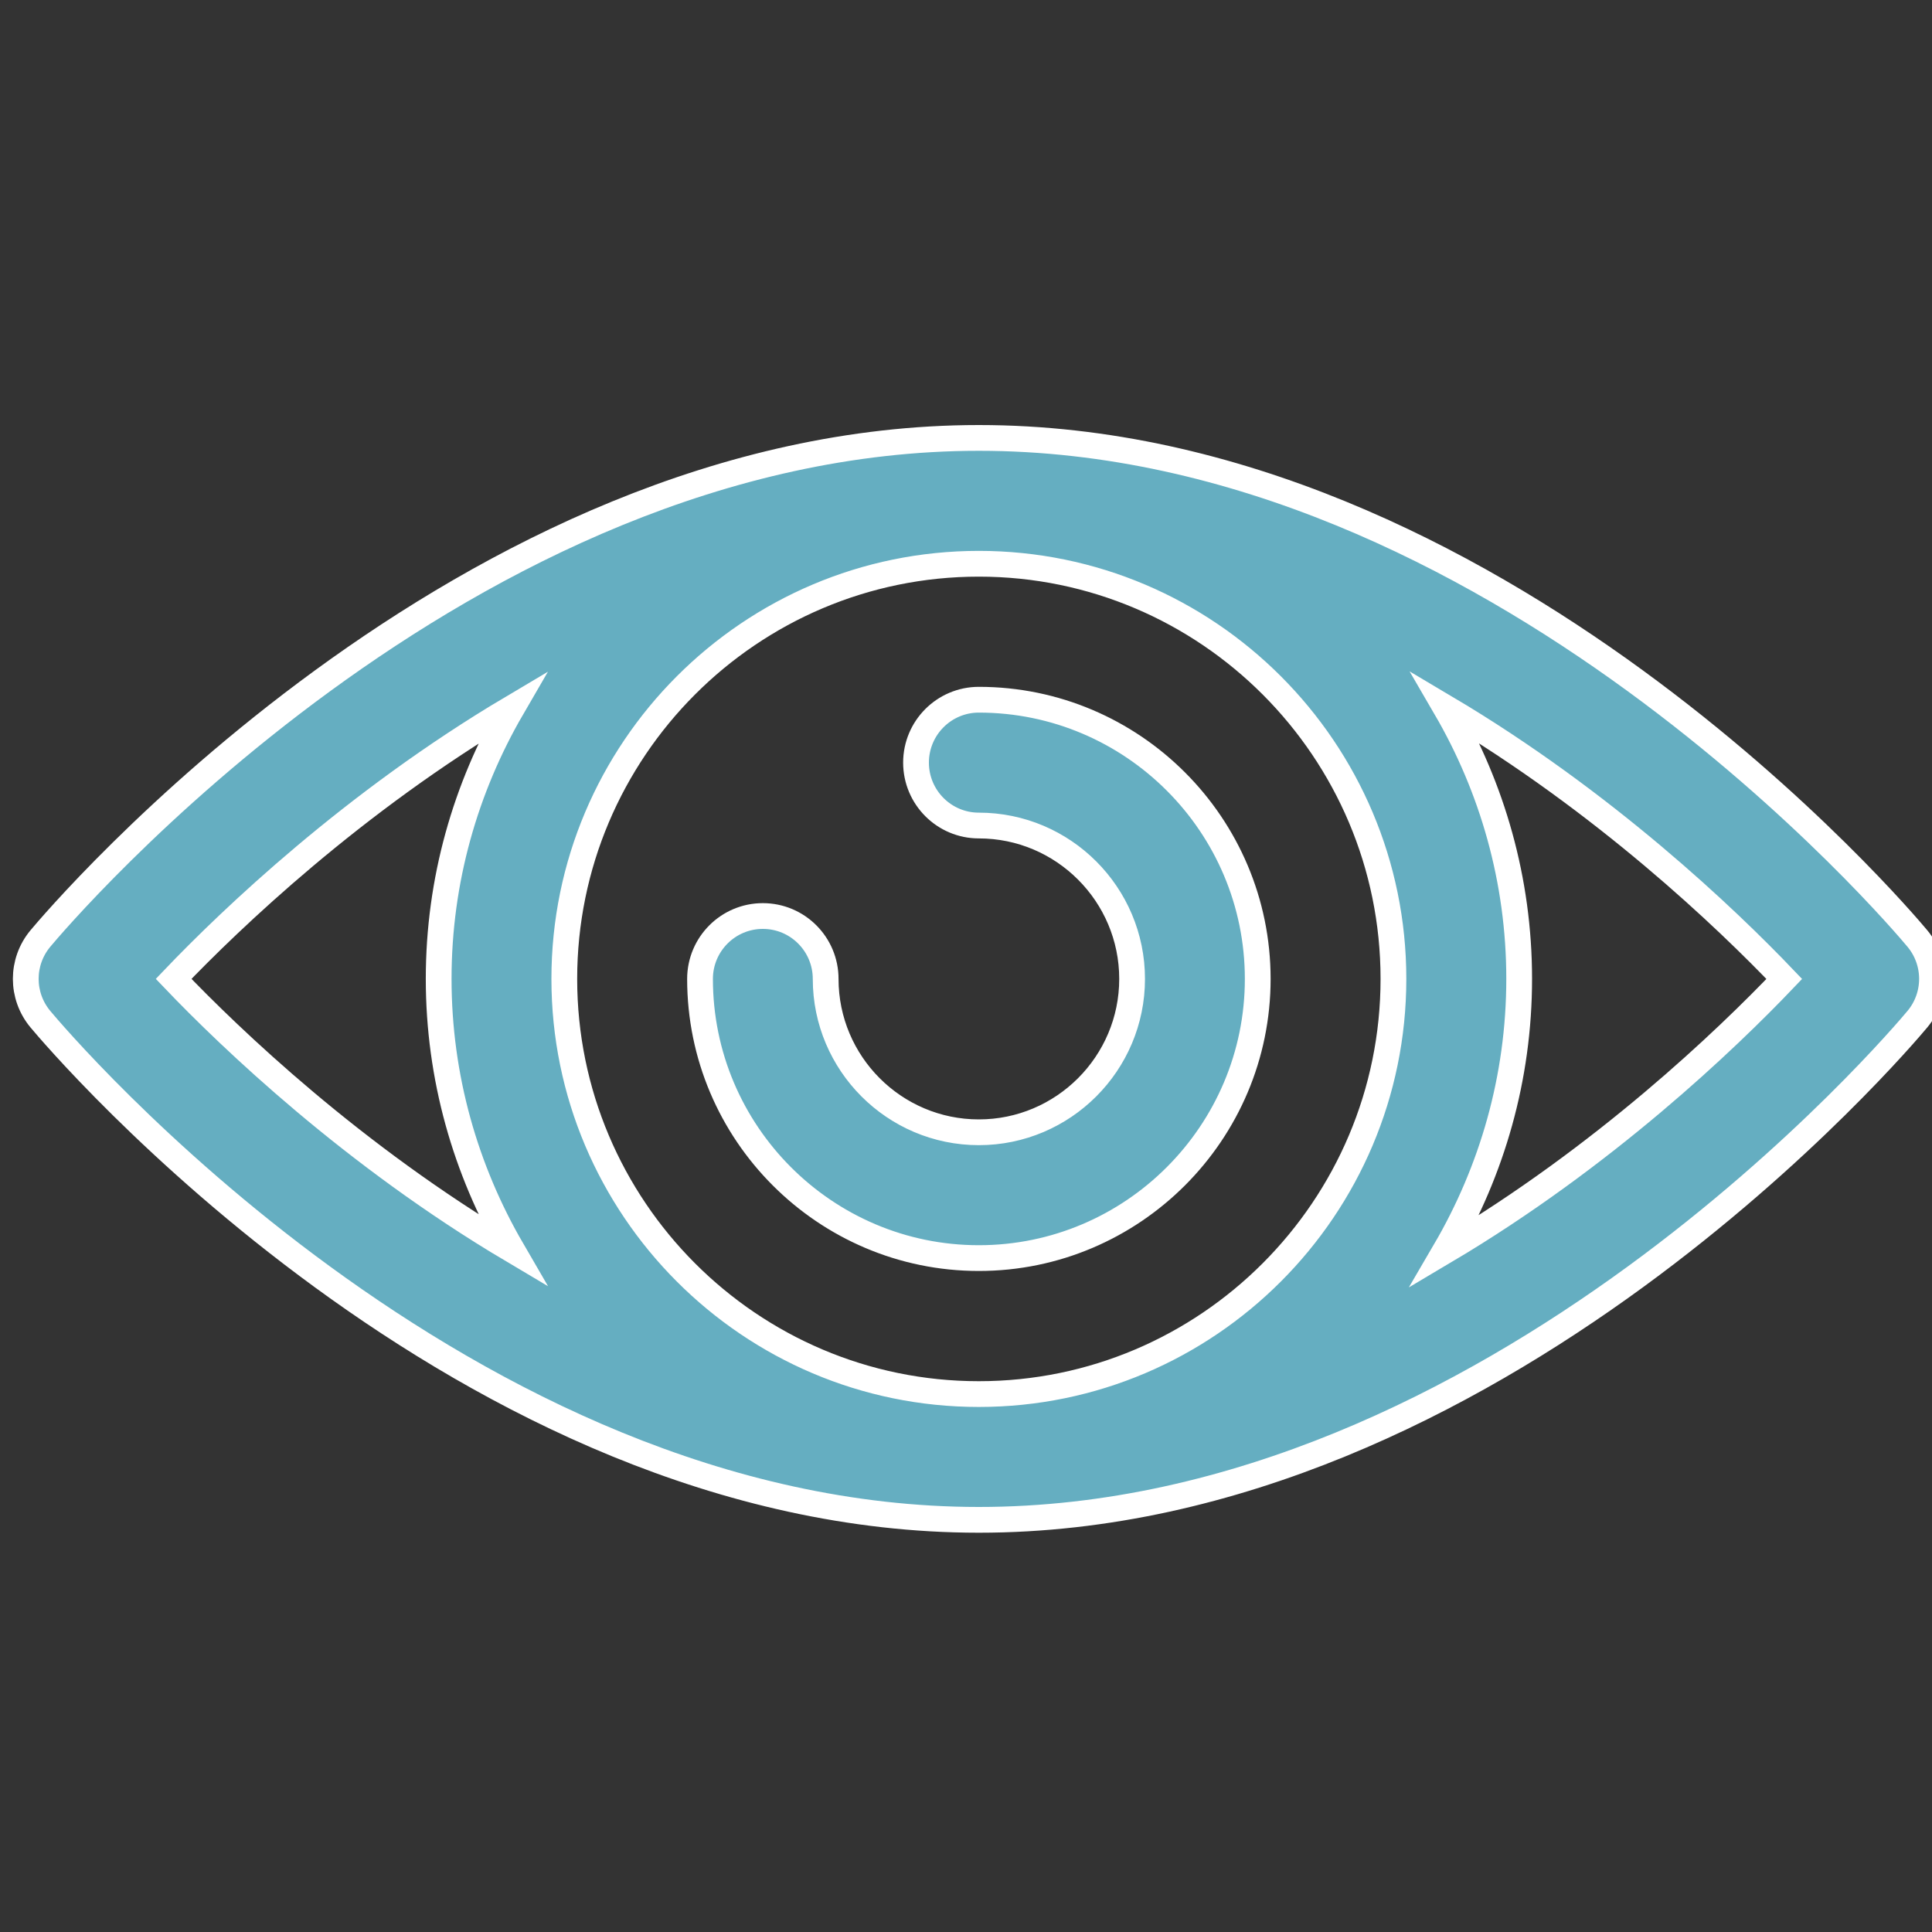
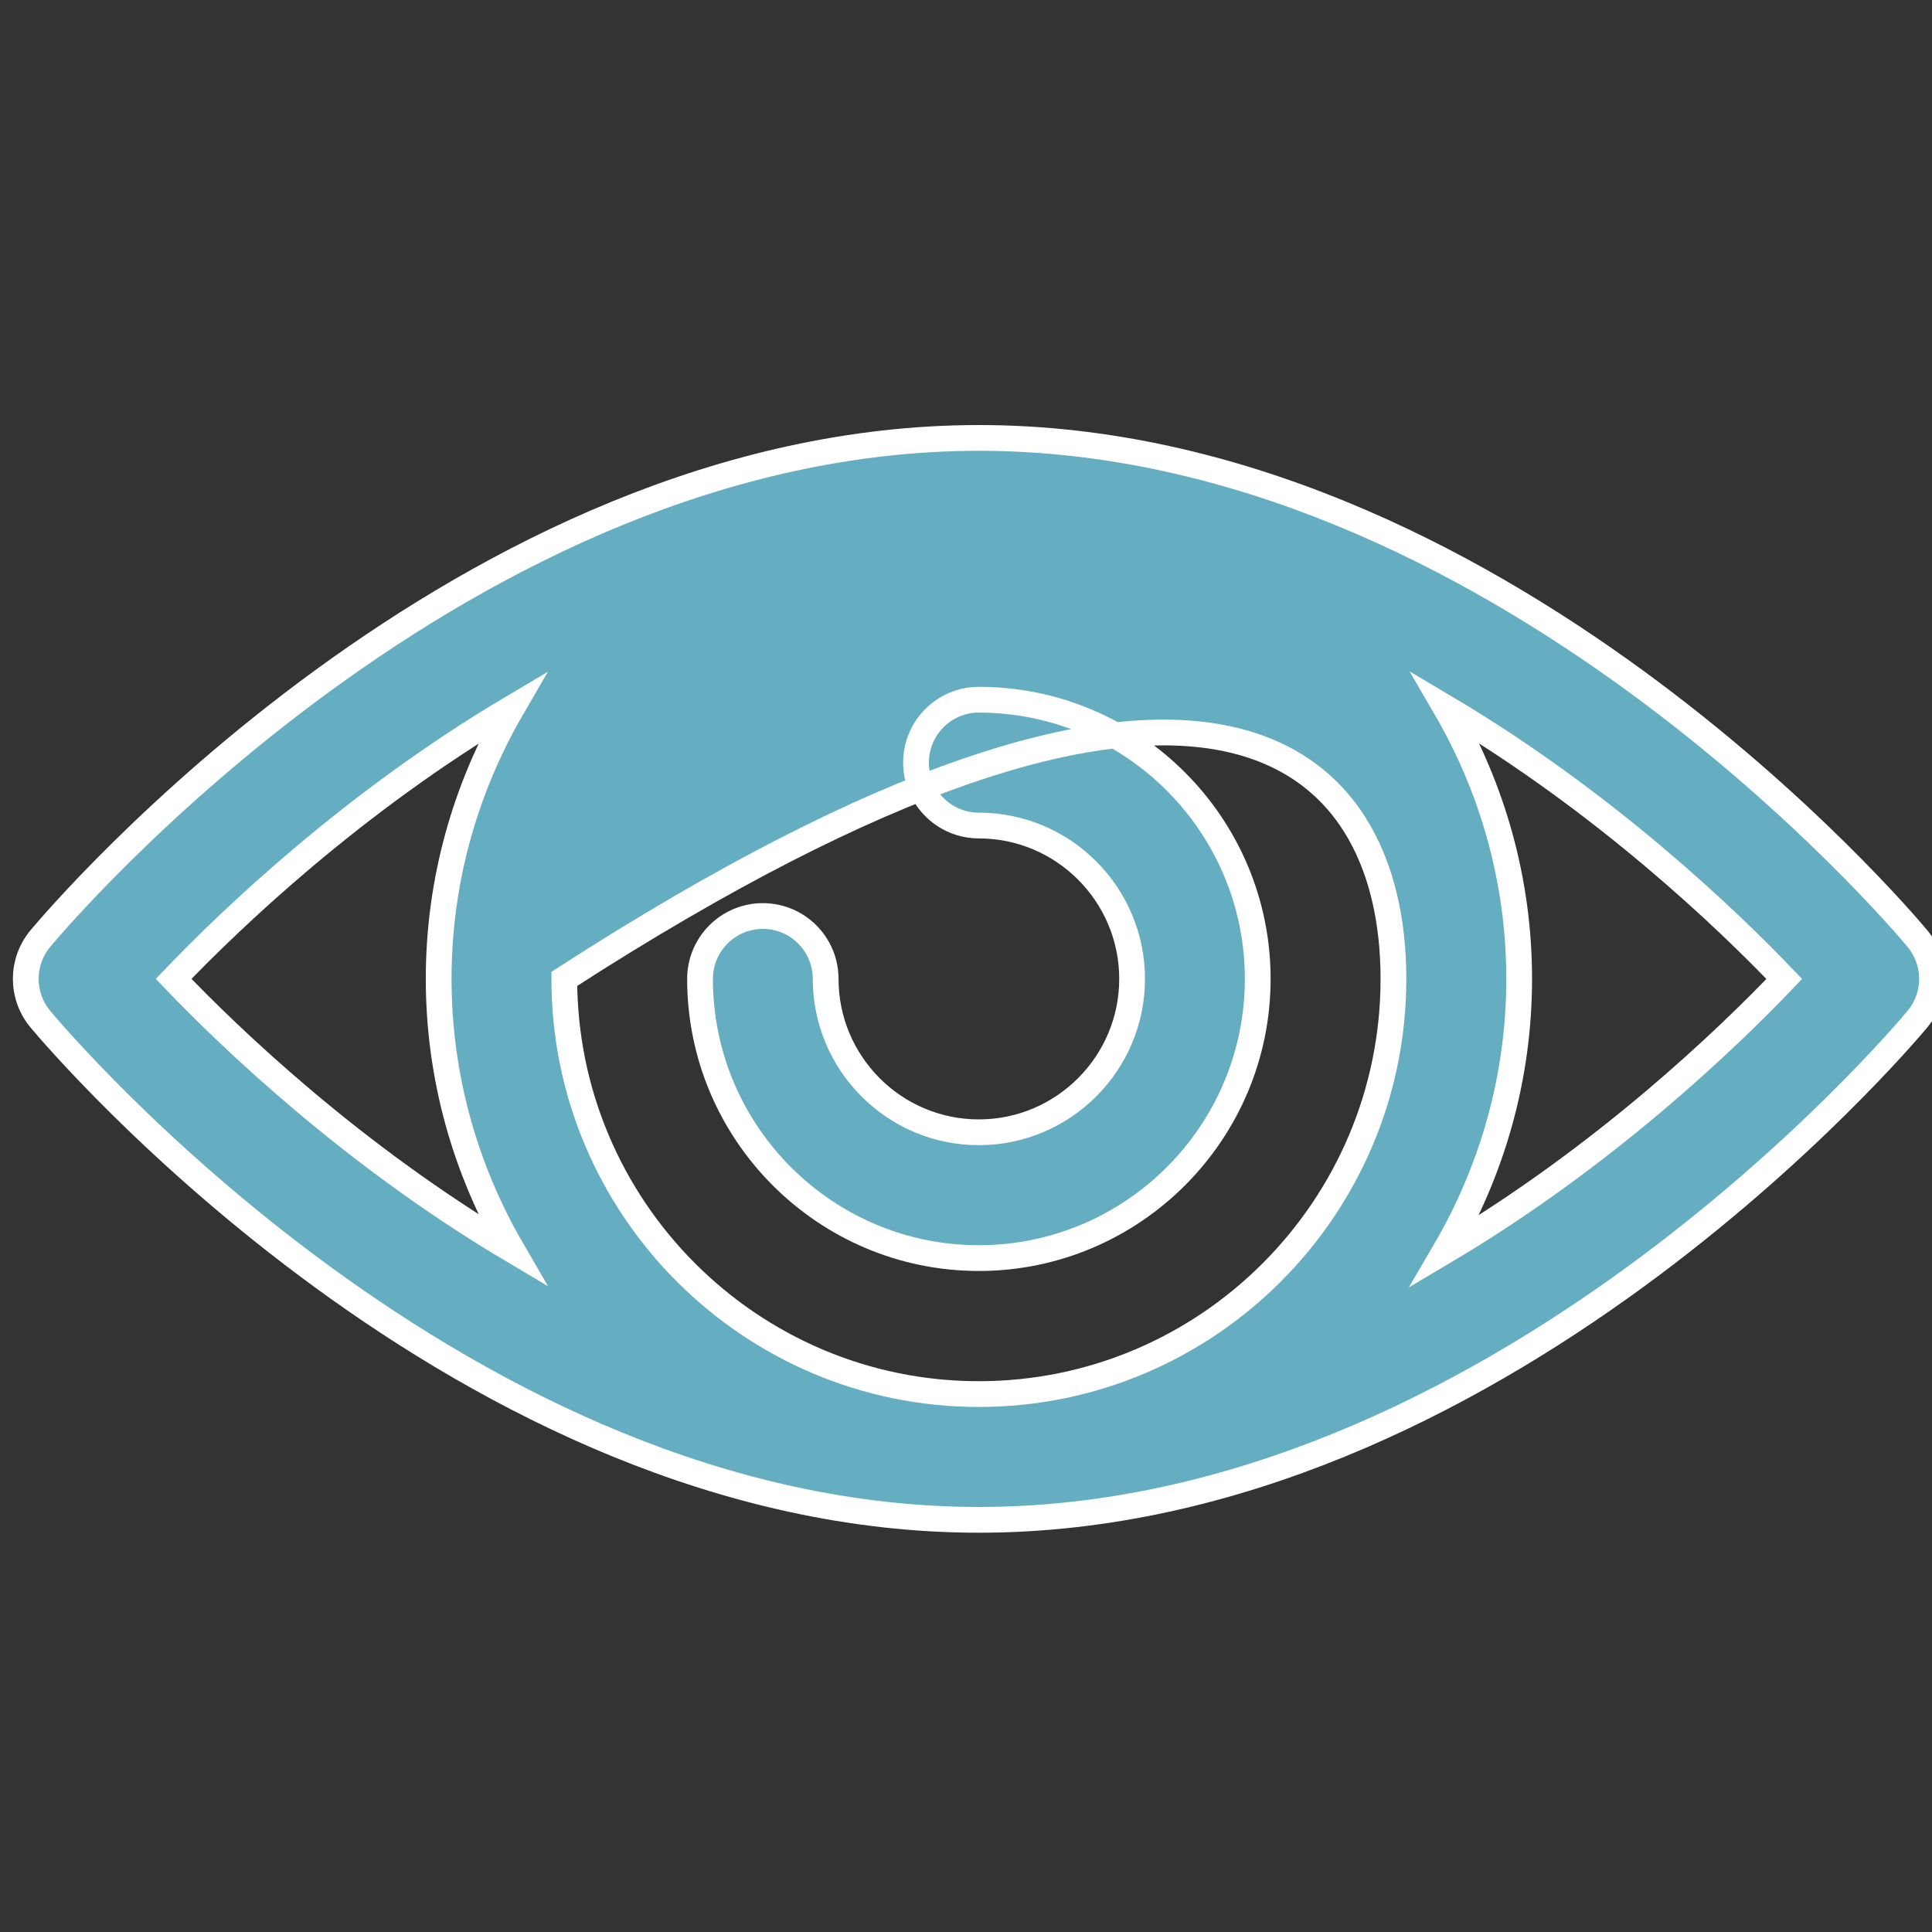
<svg xmlns="http://www.w3.org/2000/svg" version="1.1" viewBox="0 0 75 75" height="75px" width="75px">
  <rect x="0" y="0" width="75" height="75" fill="#333333" stroke="none" />
  <title>Artboard 12＠</title>
  <desc>Created with Sketch.</desc>
  <defs />
  <g fill-rule="evenodd" fill="none" stroke-width="1" stroke="none" id="Artboard-12">
-     <path fill-rule="nonzero" fill="#65AEC1" stroke="#FFFFFF" id="Shape-Copy" d="M74.433,36.434 C73.773,35.641 58.002,17 38.002,17 C37.998,17 37.998,17 37.998,17 C37.995,17 37.995,17 37.992,17 C17.999,17.005 2.23,35.641 1.567,36.434 C0.811,37.342 0.811,38.656 1.567,39.564 C2.23,40.357 17.999,58.998 37.992,59 C37.995,59 37.995,59 37.998,59 C37.998,59 37.998,59 38.002,59 C58.002,59 73.773,40.356 74.433,39.564 C75.189,38.658 75.189,37.342 74.433,36.434 Z M6.74,38 C8.978,35.659 13.708,31.14 19.874,27.485 C18.077,30.58 17.029,34.166 17.029,37.998 C17.029,41.832 18.077,45.422 19.877,48.52 C13.711,44.862 8.978,40.343 6.74,38 Z M37.998,54.118 C29.124,54.118 21.906,46.888 21.906,38 C21.906,29.113 29.124,21.885 37.998,21.885 C46.873,21.885 54.093,29.112 54.093,38 C54.093,46.887 46.873,54.118 37.998,54.118 Z M56.097,48.562 C57.913,45.454 58.974,41.852 58.974,37.998 C58.974,34.165 57.924,30.572 56.12,27.474 C62.292,31.133 67.026,35.657 69.265,38.003 C67.025,40.351 62.284,44.894 56.097,48.562 Z M37.998,27.163 C36.652,27.163 35.56,28.257 35.56,29.605 C35.56,30.953 36.652,32.047 37.998,32.047 C41.279,32.047 43.948,34.718 43.948,38.002 C43.948,41.285 41.277,43.955 37.998,43.955 C34.719,43.955 32.052,41.283 32.052,38.002 C32.052,36.654 30.962,35.56 29.613,35.56 C28.267,35.56 27.175,36.654 27.175,38.002 C27.175,43.978 32.032,48.839 37.998,48.839 C43.968,48.839 48.825,43.976 48.825,38.002 C48.825,32.024 43.968,27.163 37.998,27.163 Z" />
+     <path fill-rule="nonzero" fill="#65AEC1" stroke="#FFFFFF" id="Shape-Copy" d="M74.433,36.434 C73.773,35.641 58.002,17 38.002,17 C37.998,17 37.998,17 37.998,17 C37.995,17 37.995,17 37.992,17 C17.999,17.005 2.23,35.641 1.567,36.434 C0.811,37.342 0.811,38.656 1.567,39.564 C2.23,40.357 17.999,58.998 37.992,59 C37.995,59 37.995,59 37.998,59 C37.998,59 37.998,59 38.002,59 C58.002,59 73.773,40.356 74.433,39.564 C75.189,38.658 75.189,37.342 74.433,36.434 Z M6.74,38 C8.978,35.659 13.708,31.14 19.874,27.485 C18.077,30.58 17.029,34.166 17.029,37.998 C17.029,41.832 18.077,45.422 19.877,48.52 C13.711,44.862 8.978,40.343 6.74,38 Z M37.998,54.118 C29.124,54.118 21.906,46.888 21.906,38 C46.873,21.885 54.093,29.112 54.093,38 C54.093,46.887 46.873,54.118 37.998,54.118 Z M56.097,48.562 C57.913,45.454 58.974,41.852 58.974,37.998 C58.974,34.165 57.924,30.572 56.12,27.474 C62.292,31.133 67.026,35.657 69.265,38.003 C67.025,40.351 62.284,44.894 56.097,48.562 Z M37.998,27.163 C36.652,27.163 35.56,28.257 35.56,29.605 C35.56,30.953 36.652,32.047 37.998,32.047 C41.279,32.047 43.948,34.718 43.948,38.002 C43.948,41.285 41.277,43.955 37.998,43.955 C34.719,43.955 32.052,41.283 32.052,38.002 C32.052,36.654 30.962,35.56 29.613,35.56 C28.267,35.56 27.175,36.654 27.175,38.002 C27.175,43.978 32.032,48.839 37.998,48.839 C43.968,48.839 48.825,43.976 48.825,38.002 C48.825,32.024 43.968,27.163 37.998,27.163 Z" />
  </g>
</svg>